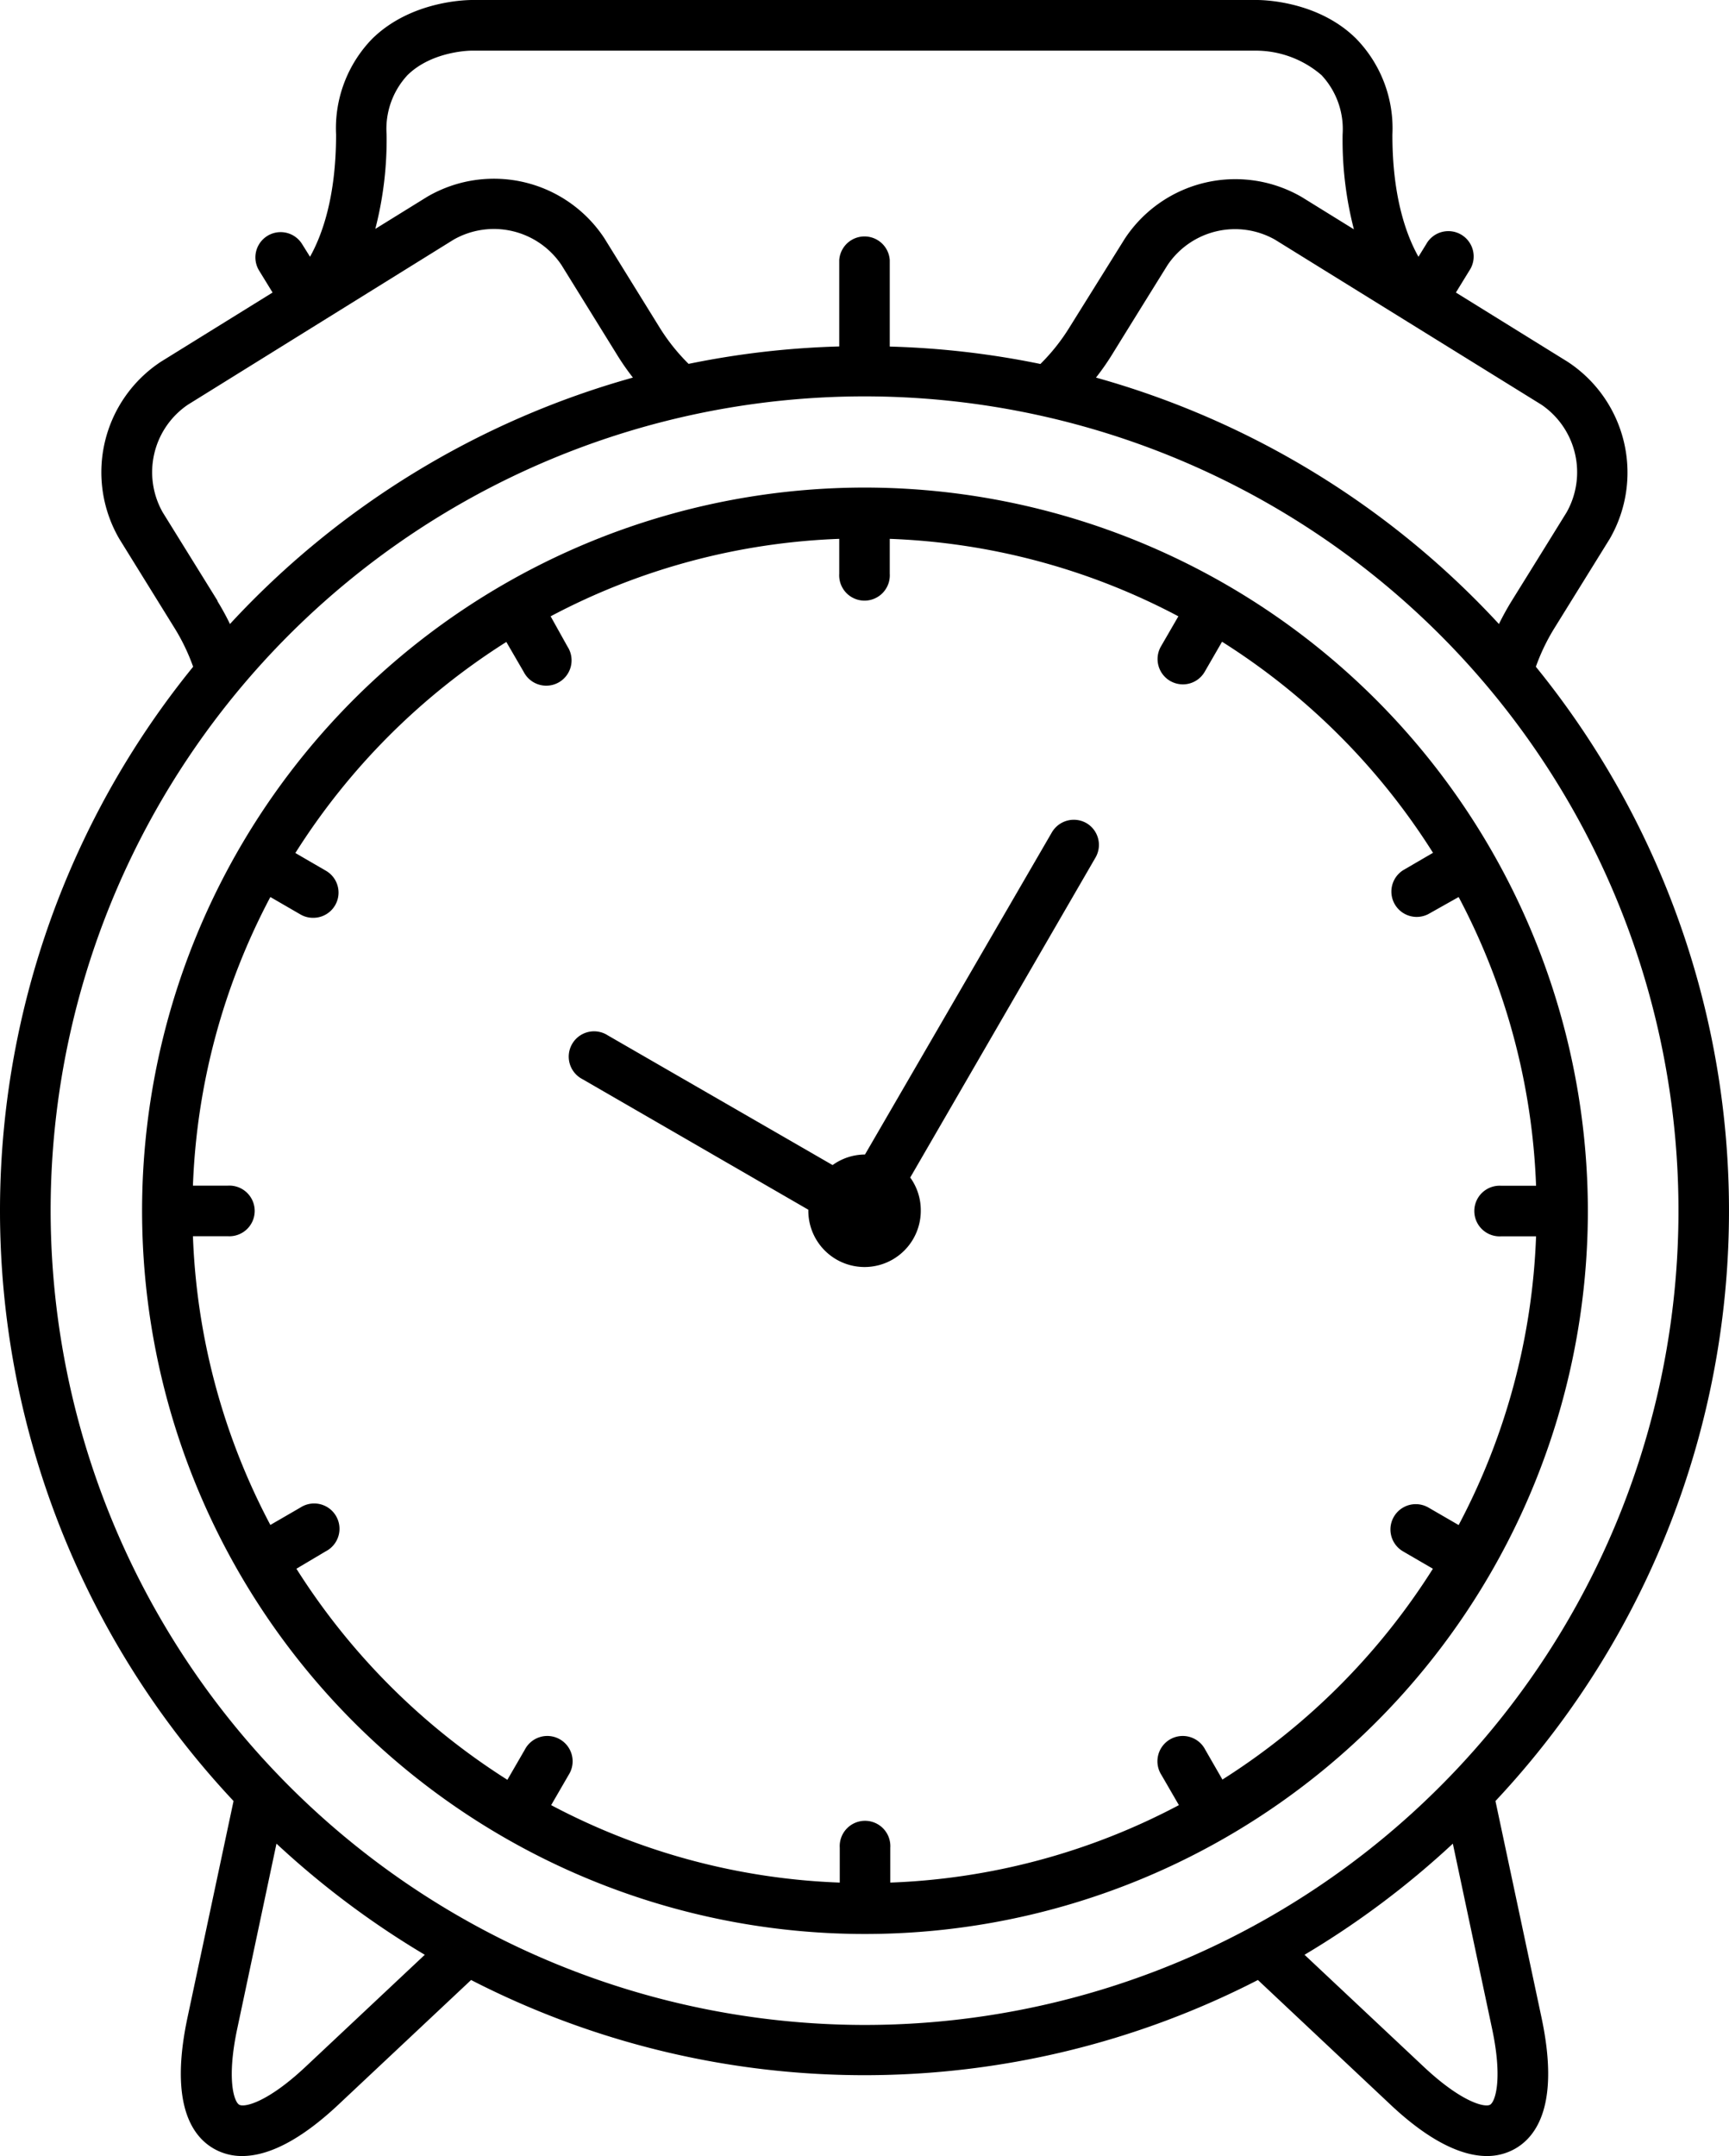
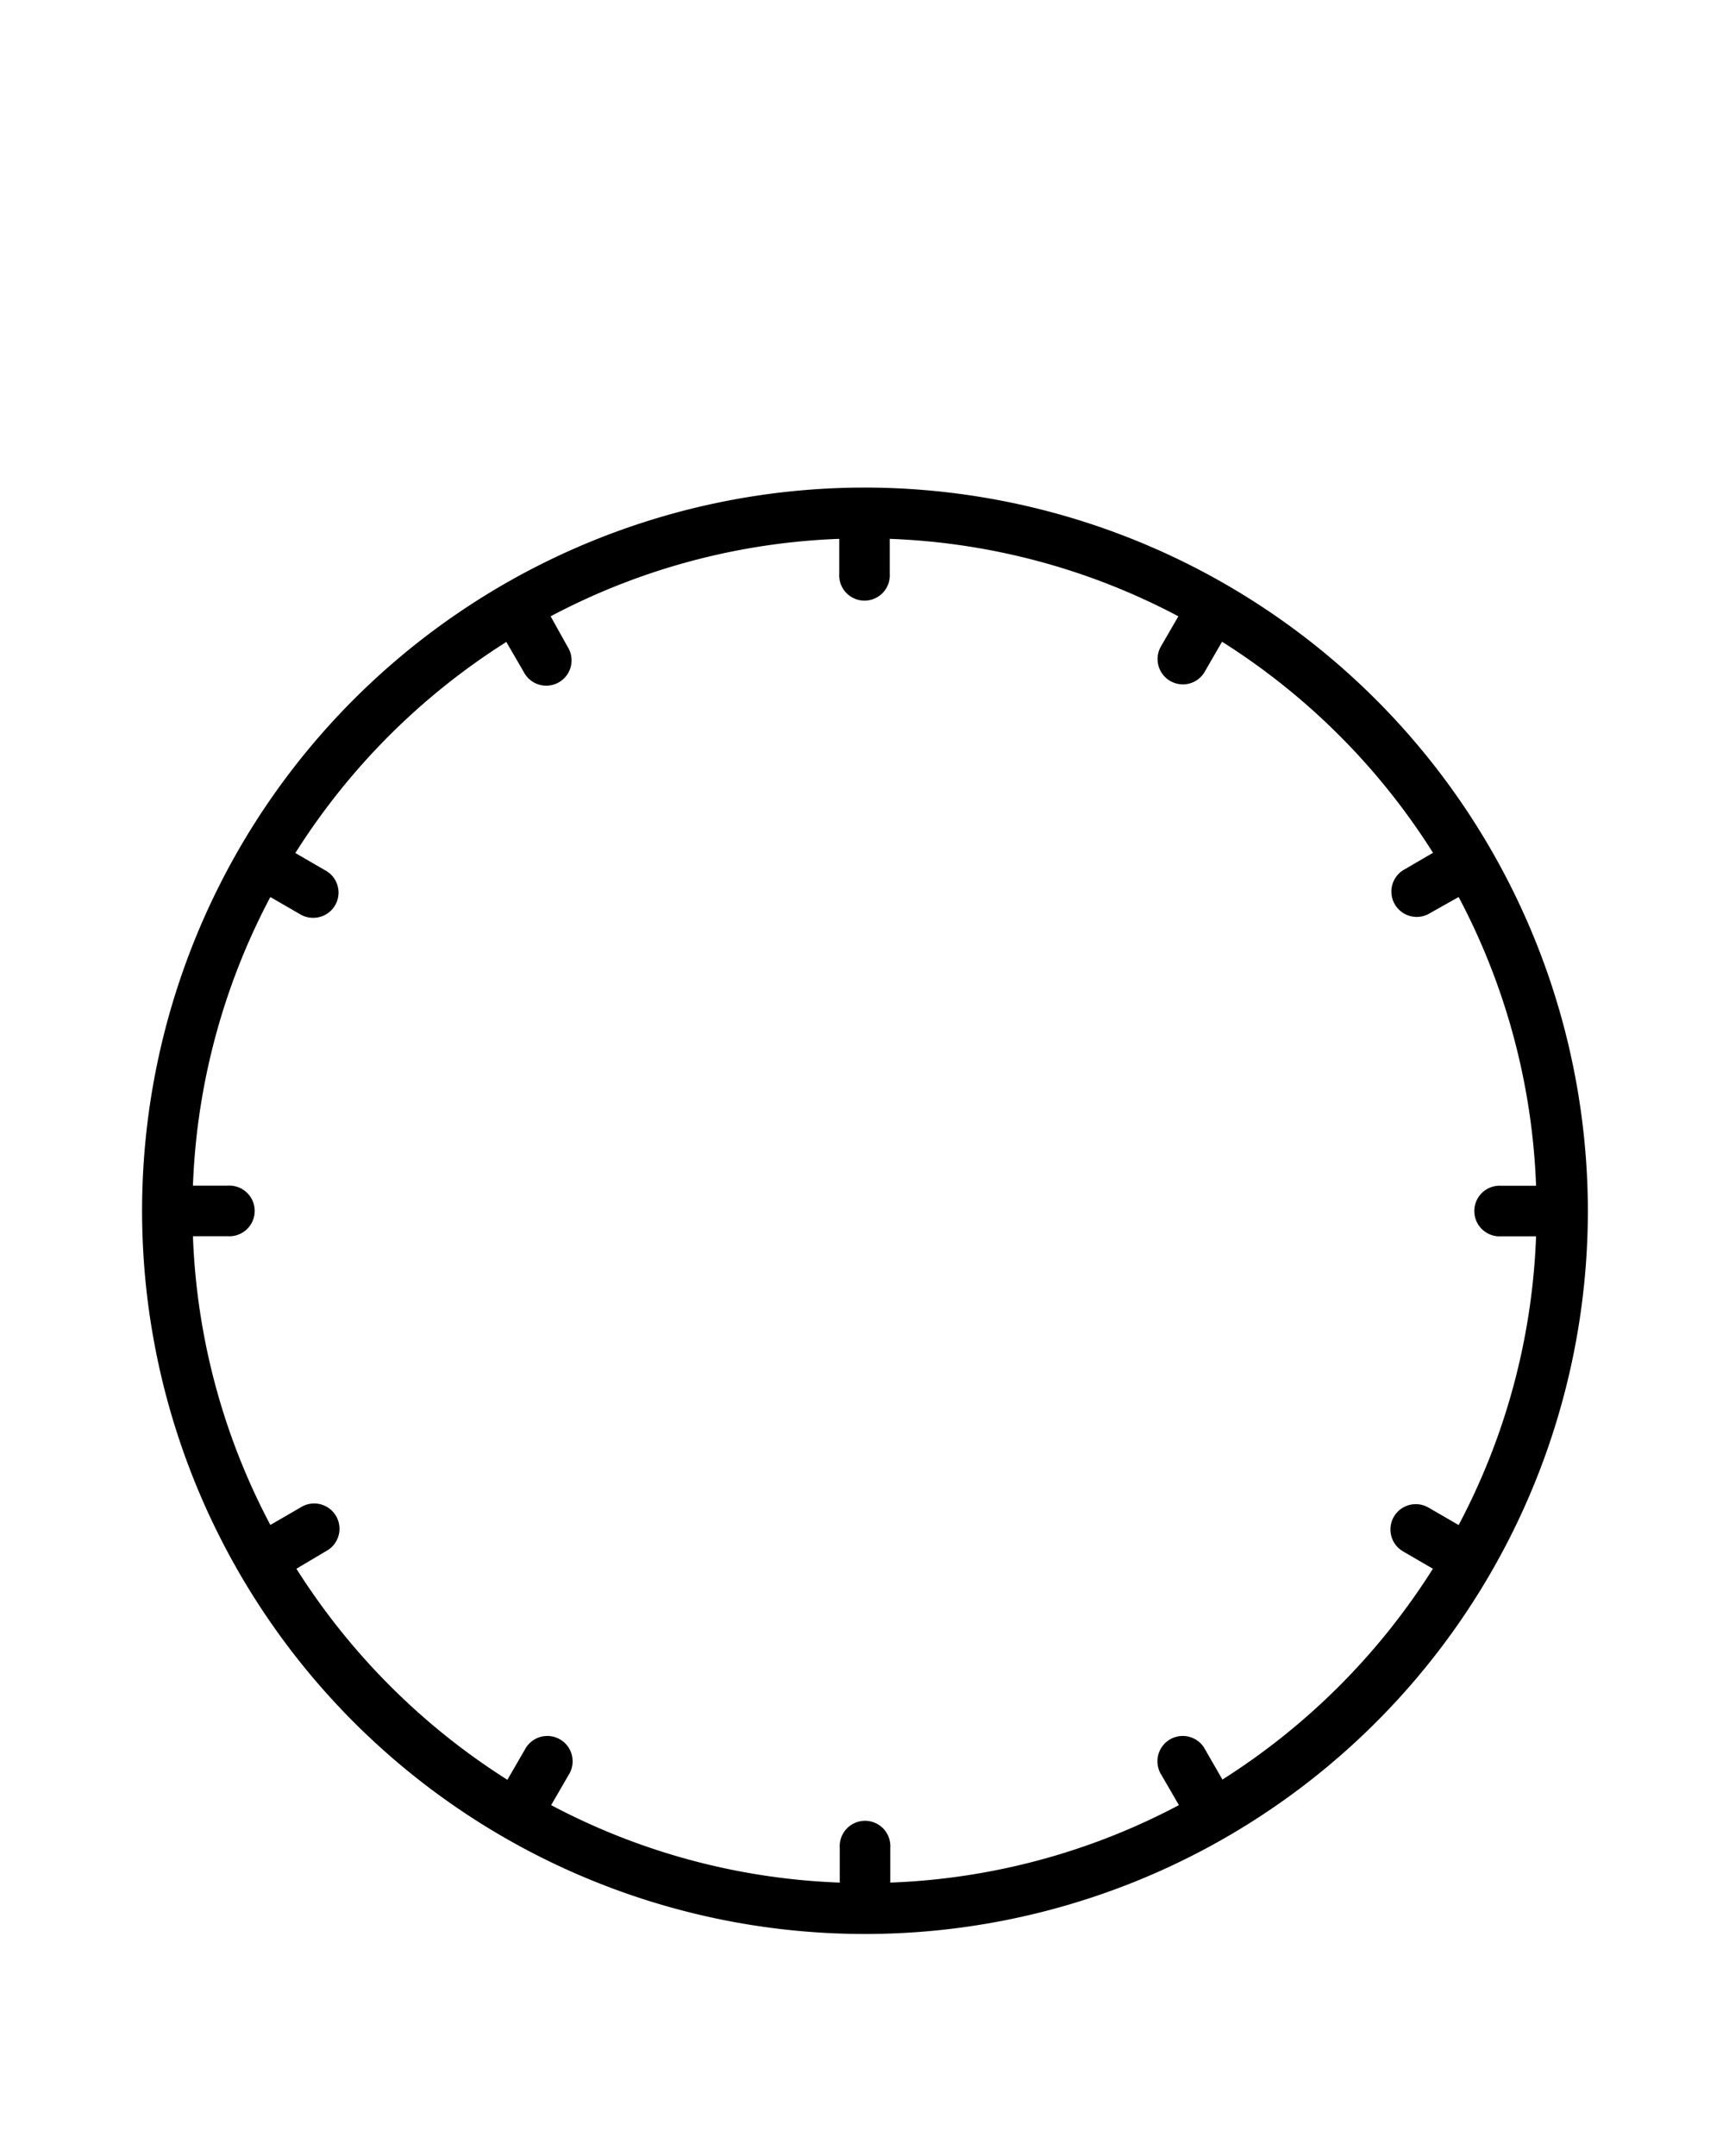
<svg xmlns="http://www.w3.org/2000/svg" viewBox="0 0 163.91 204.3">
  <g id="Capa_2" data-name="Capa 2">
    <g id="Layer_2" data-name="Layer 2">
-       <path d="M141.77,170.66A81.72,81.72,0,0,0,145.6,63.18a19.07,19.07,0,0,1,1.79-3.71l5.22-8.42a12.55,12.55,0,0,0-4-16.77l-10.59-6.56,1.27-2.07a2.4,2.4,0,1,0-4.08-2.52l-.74,1.2c-1.16-2.06-2.48-5.71-2.47-11.58a12.17,12.17,0,0,0-3.42-9.07C124.83-.06,119.31,0,119.12,0H44.83c-.23,0-5.75-.06-9.55,3.68a12.17,12.17,0,0,0-3.42,9.07c0,5.88-1.31,9.51-2.47,11.58l-.75-1.2a2.39,2.39,0,1,0-4.07,2.52l1.27,2.07L15.25,34.28a12.54,12.54,0,0,0-3.94,16.78l5.21,8.41a19.07,19.07,0,0,1,1.79,3.71,81.72,81.72,0,0,0,3.83,107.48L17.77,191.2c-1.72,8.12.42,11.23,2.53,12.42a5.33,5.33,0,0,0,2.66.68c2.19,0,5.22-1.17,9.26-5l12.44-11.68a81.61,81.61,0,0,0,74.59,0l12.43,11.68c4,3.8,7.07,5,9.27,5a5.35,5.35,0,0,0,2.66-.68c2.11-1.19,4.25-4.3,2.53-12.42Zm4.36-132.31a7.74,7.74,0,0,1,2.39,10.19s-2.62,4.24-5.21,8.4c-.45.73-.85,1.46-1.21,2.19a82,82,0,0,0-38.2-23.35,24,24,0,0,0,1.58-2.27c2.57-4.16,5.21-8.4,5.21-8.4a7.71,7.71,0,0,1,10.18-2.4ZM38.63,7.12C41,4.79,44.73,4.79,44.79,4.8h74.36a9.55,9.55,0,0,1,6.13,2.32,7.48,7.48,0,0,1,2,5.61,33.89,33.89,0,0,0,1.07,9l-4.93-3.05a12.55,12.55,0,0,0-16.79,3.94L101.4,31a18.59,18.59,0,0,1-2.77,3.49,81.83,81.83,0,0,0-14.28-1.65V24.65a2.4,2.4,0,0,0-4.79,0v8.18a81.83,81.83,0,0,0-14.28,1.65A18.59,18.59,0,0,1,62.51,31l-5.22-8.43a12.54,12.54,0,0,0-16.78-3.93l-4.93,3.05a33.89,33.89,0,0,0,1.07-8.95A7.48,7.48,0,0,1,38.63,7.12Zm-18,49.82-5.21-8.4a7.73,7.73,0,0,1,2.39-10.19L43,22.71A7.72,7.72,0,0,1,53.22,25.1l5.21,8.41A24,24,0,0,0,60,35.78a82,82,0,0,0-38.2,23.35C21.45,58.4,21.05,57.67,20.6,56.94Zm8.34,138.9c-3.59,3.37-5.79,3.88-6.29,3.6s-1.21-2.43-.18-7.25l3.71-17.49a82.78,82.78,0,0,0,14.06,10.53ZM4.8,114.73A77.16,77.16,0,1,1,82,191.88,77.24,77.24,0,0,1,4.8,114.73Zm136.46,84.71c-.5.28-2.7-.23-6.29-3.6l-11.3-10.61a82.78,82.78,0,0,0,14.06-10.53l3.71,17.49C142.47,197,141.76,199.15,141.26,199.44Z" />
-       <path d="M82,46.2a68.53,68.53,0,1,0,68.53,68.53A68.6,68.6,0,0,0,82,46.2Zm33.9,122.45-1.64-2.85a2.4,2.4,0,1,0-4.15,2.4l1.65,2.85a63.38,63.38,0,0,1-27.36,7.34v-3.3a2.4,2.4,0,1,0-4.79,0v3.3a63.34,63.34,0,0,1-27.36-7.34l1.65-2.85a2.4,2.4,0,1,0-4.15-2.4l-1.65,2.85a64.4,64.4,0,0,1-20-20L30.88,147a2.4,2.4,0,1,0-2.4-4.15l-2.85,1.65a63.34,63.34,0,0,1-7.34-27.36h3.3a2.4,2.4,0,1,0,0-4.79h-3.3A63.38,63.38,0,0,1,25.63,85l2.85,1.65a2.37,2.37,0,0,0,1.2.32,2.39,2.39,0,0,0,1.2-4.47L28,80.83a64.19,64.19,0,0,1,20-20l1.65,2.84a2.4,2.4,0,1,0,4.15-2.4L52.2,58.4a63.34,63.34,0,0,1,27.36-7.34v3.3a2.4,2.4,0,1,0,4.79,0v-3.3a63.38,63.38,0,0,1,27.36,7.34l-1.65,2.85a2.4,2.4,0,0,0,.88,3.28,2.44,2.44,0,0,0,1.19.32,2.39,2.39,0,0,0,2.08-1.2l1.64-2.84a64,64,0,0,1,20,20L133,82.47a2.4,2.4,0,0,0,2.4,4.15L138.28,85a63.38,63.38,0,0,1,7.34,27.36h-3.3a2.4,2.4,0,1,0,0,4.79h3.3a63.34,63.34,0,0,1-7.34,27.36l-2.85-1.65A2.4,2.4,0,1,0,133,147l2.84,1.65A64.19,64.19,0,0,1,115.85,168.65Z" />
-       <path d="M103,78a2.41,2.41,0,0,0-3.28.87L82,109.4h0a5.27,5.27,0,0,0-3.07,1L57.62,98.11a2.4,2.4,0,1,0-2.4,4.15l21.41,12.37s0,.06,0,.1a5.33,5.33,0,0,0,10.66,0,5.28,5.28,0,0,0-1-3.15l17.57-30.33A2.39,2.39,0,0,0,103,78Z" />
+       <path d="M82,46.2a68.53,68.53,0,1,0,68.53,68.53A68.6,68.6,0,0,0,82,46.2Zm33.9,122.45-1.64-2.85a2.4,2.4,0,1,0-4.15,2.4l1.65,2.85a63.38,63.38,0,0,1-27.36,7.34v-3.3a2.4,2.4,0,1,0-4.79,0v3.3a63.34,63.34,0,0,1-27.36-7.34l1.65-2.85a2.4,2.4,0,1,0-4.15-2.4l-1.65,2.85a64.4,64.4,0,0,1-20-20L30.88,147a2.4,2.4,0,1,0-2.4-4.15l-2.85,1.65a63.34,63.34,0,0,1-7.34-27.36h3.3a2.4,2.4,0,1,0,0-4.79h-3.3A63.38,63.38,0,0,1,25.63,85l2.85,1.65a2.37,2.37,0,0,0,1.2.32,2.39,2.39,0,0,0,1.2-4.47L28,80.83a64.19,64.19,0,0,1,20-20l1.65,2.84a2.4,2.4,0,1,0,4.15-2.4L52.2,58.4a63.34,63.34,0,0,1,27.36-7.34v3.3a2.4,2.4,0,1,0,4.79,0v-3.3a63.38,63.38,0,0,1,27.36,7.34l-1.65,2.85a2.4,2.4,0,0,0,.88,3.28,2.44,2.44,0,0,0,1.19.32,2.39,2.39,0,0,0,2.08-1.2l1.64-2.84a64,64,0,0,1,20,20L133,82.47a2.4,2.4,0,0,0,2.4,4.15L138.28,85a63.38,63.38,0,0,1,7.34,27.36h-3.3a2.4,2.4,0,1,0,0,4.79h3.3a63.34,63.34,0,0,1-7.34,27.36l-2.85-1.65A2.4,2.4,0,1,0,133,147l2.84,1.65A64.19,64.19,0,0,1,115.85,168.65" />
    </g>
  </g>
</svg>